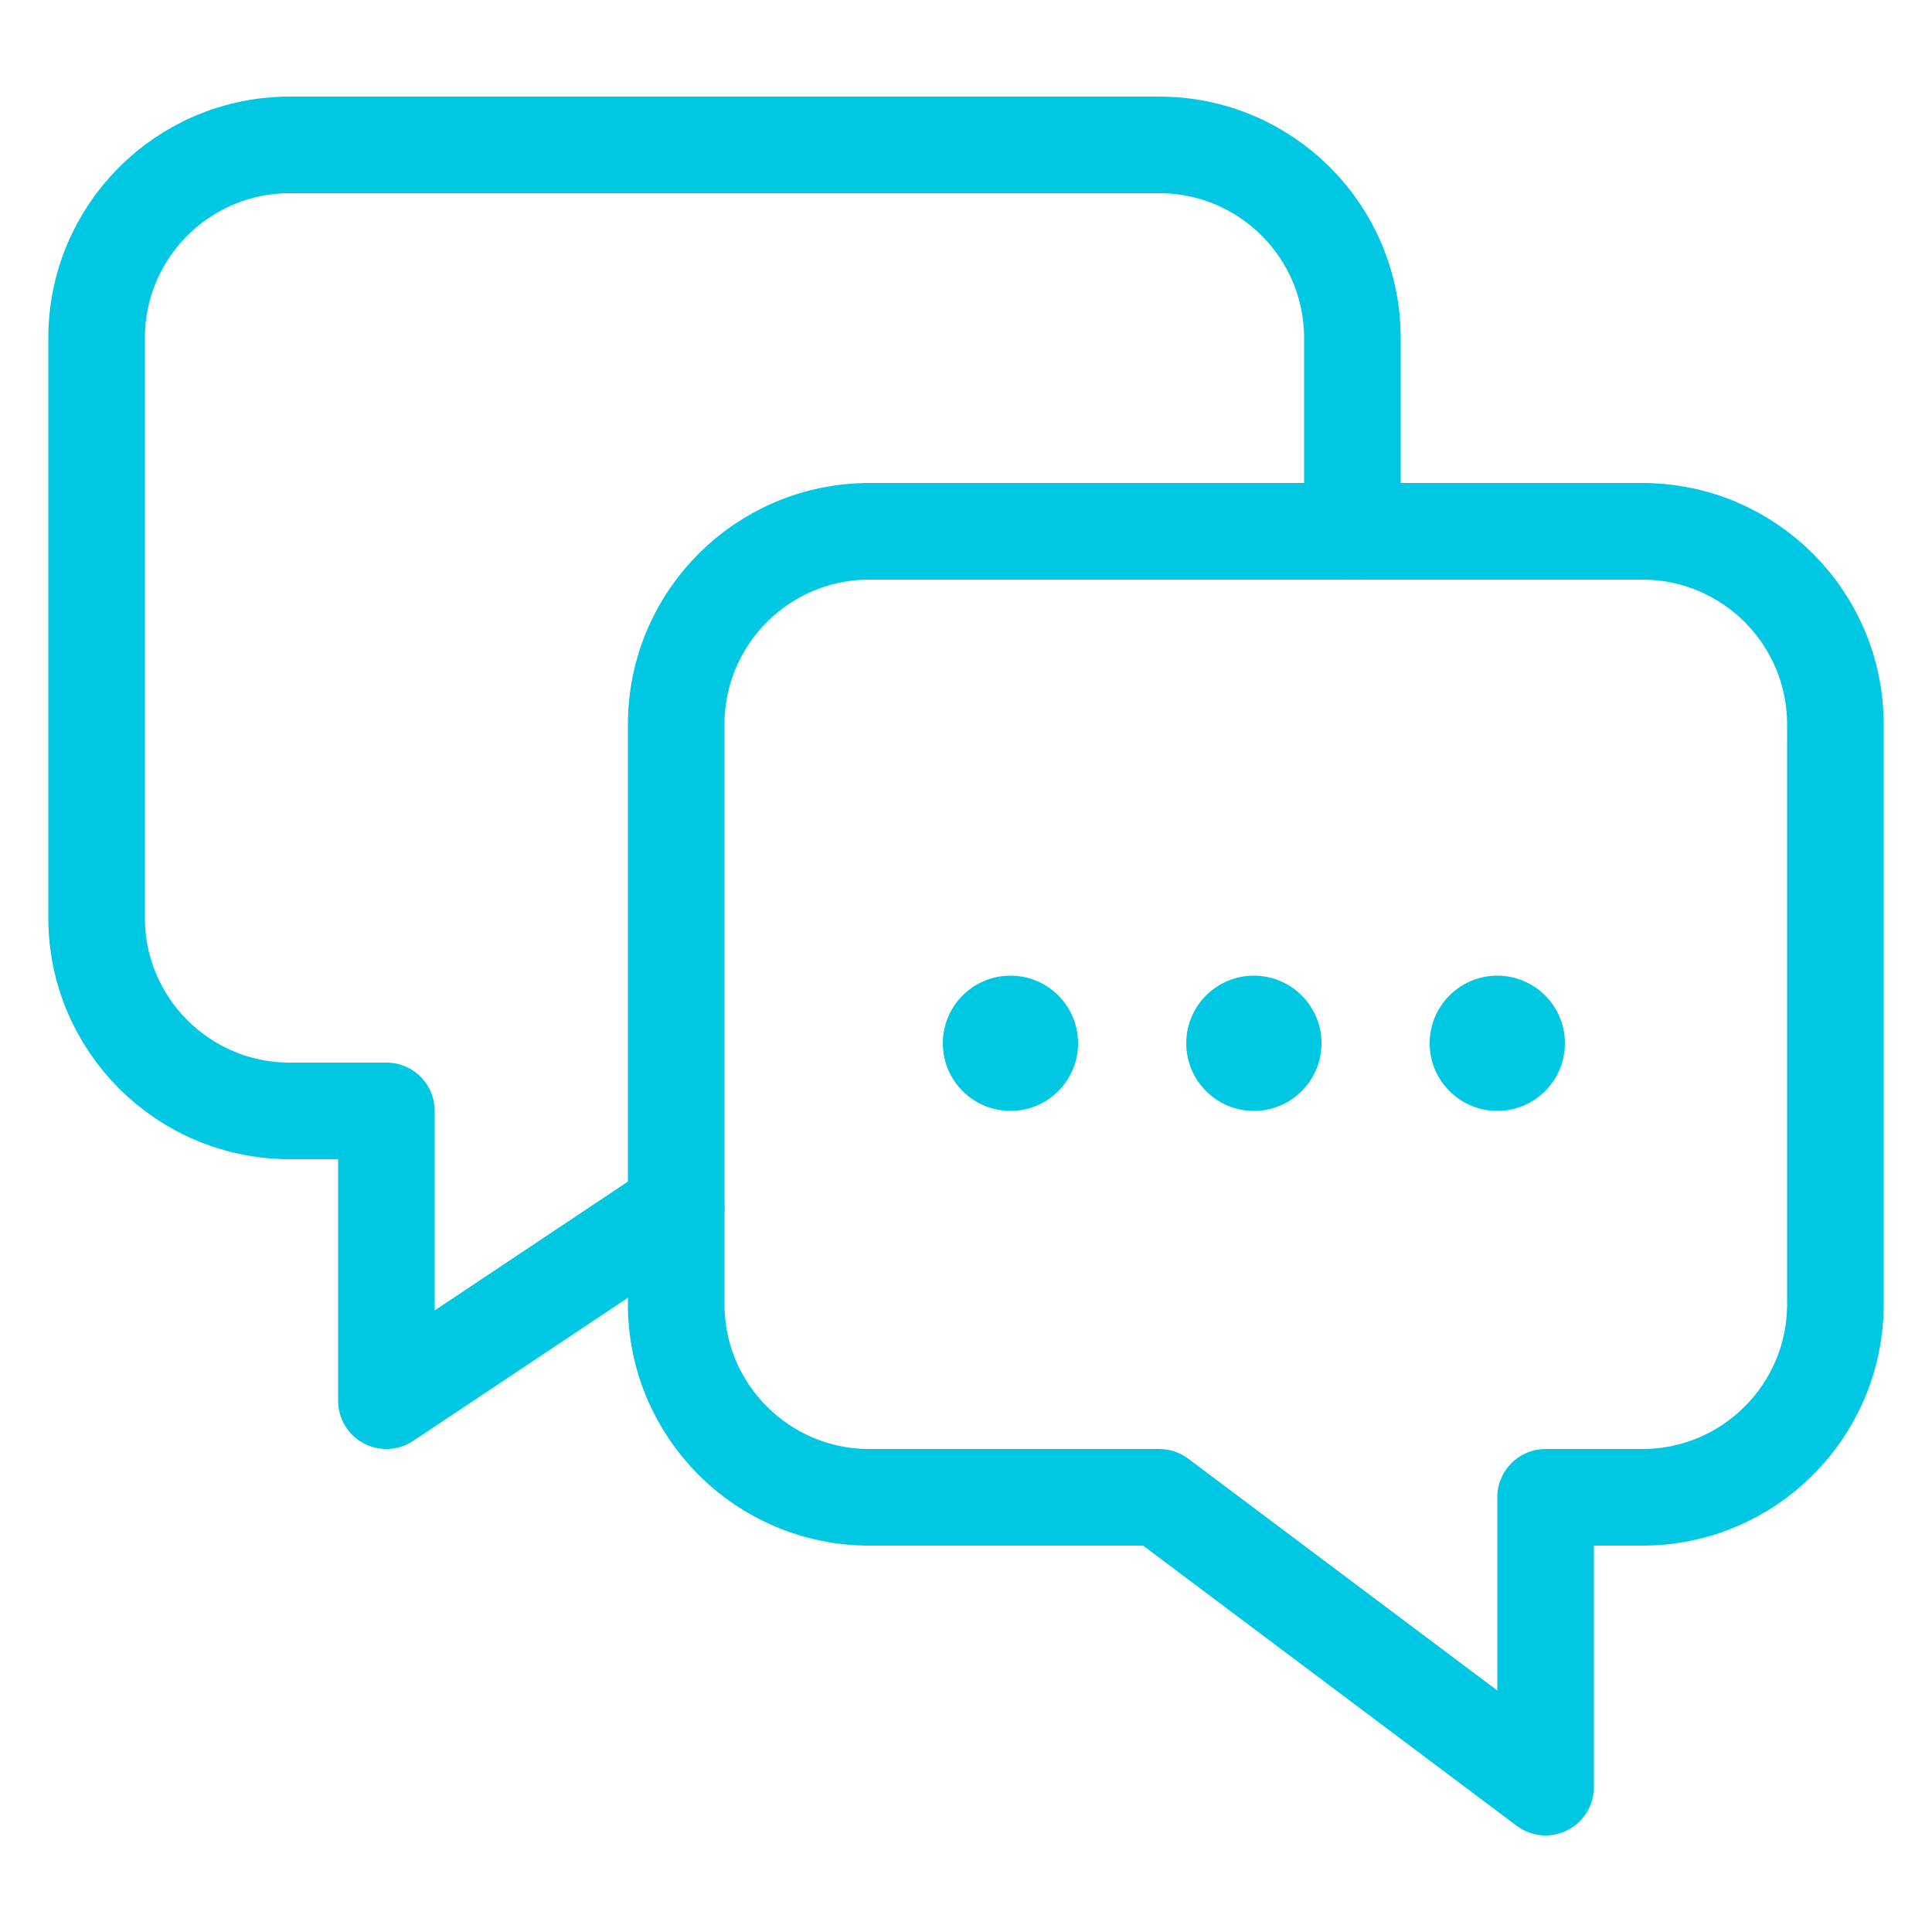
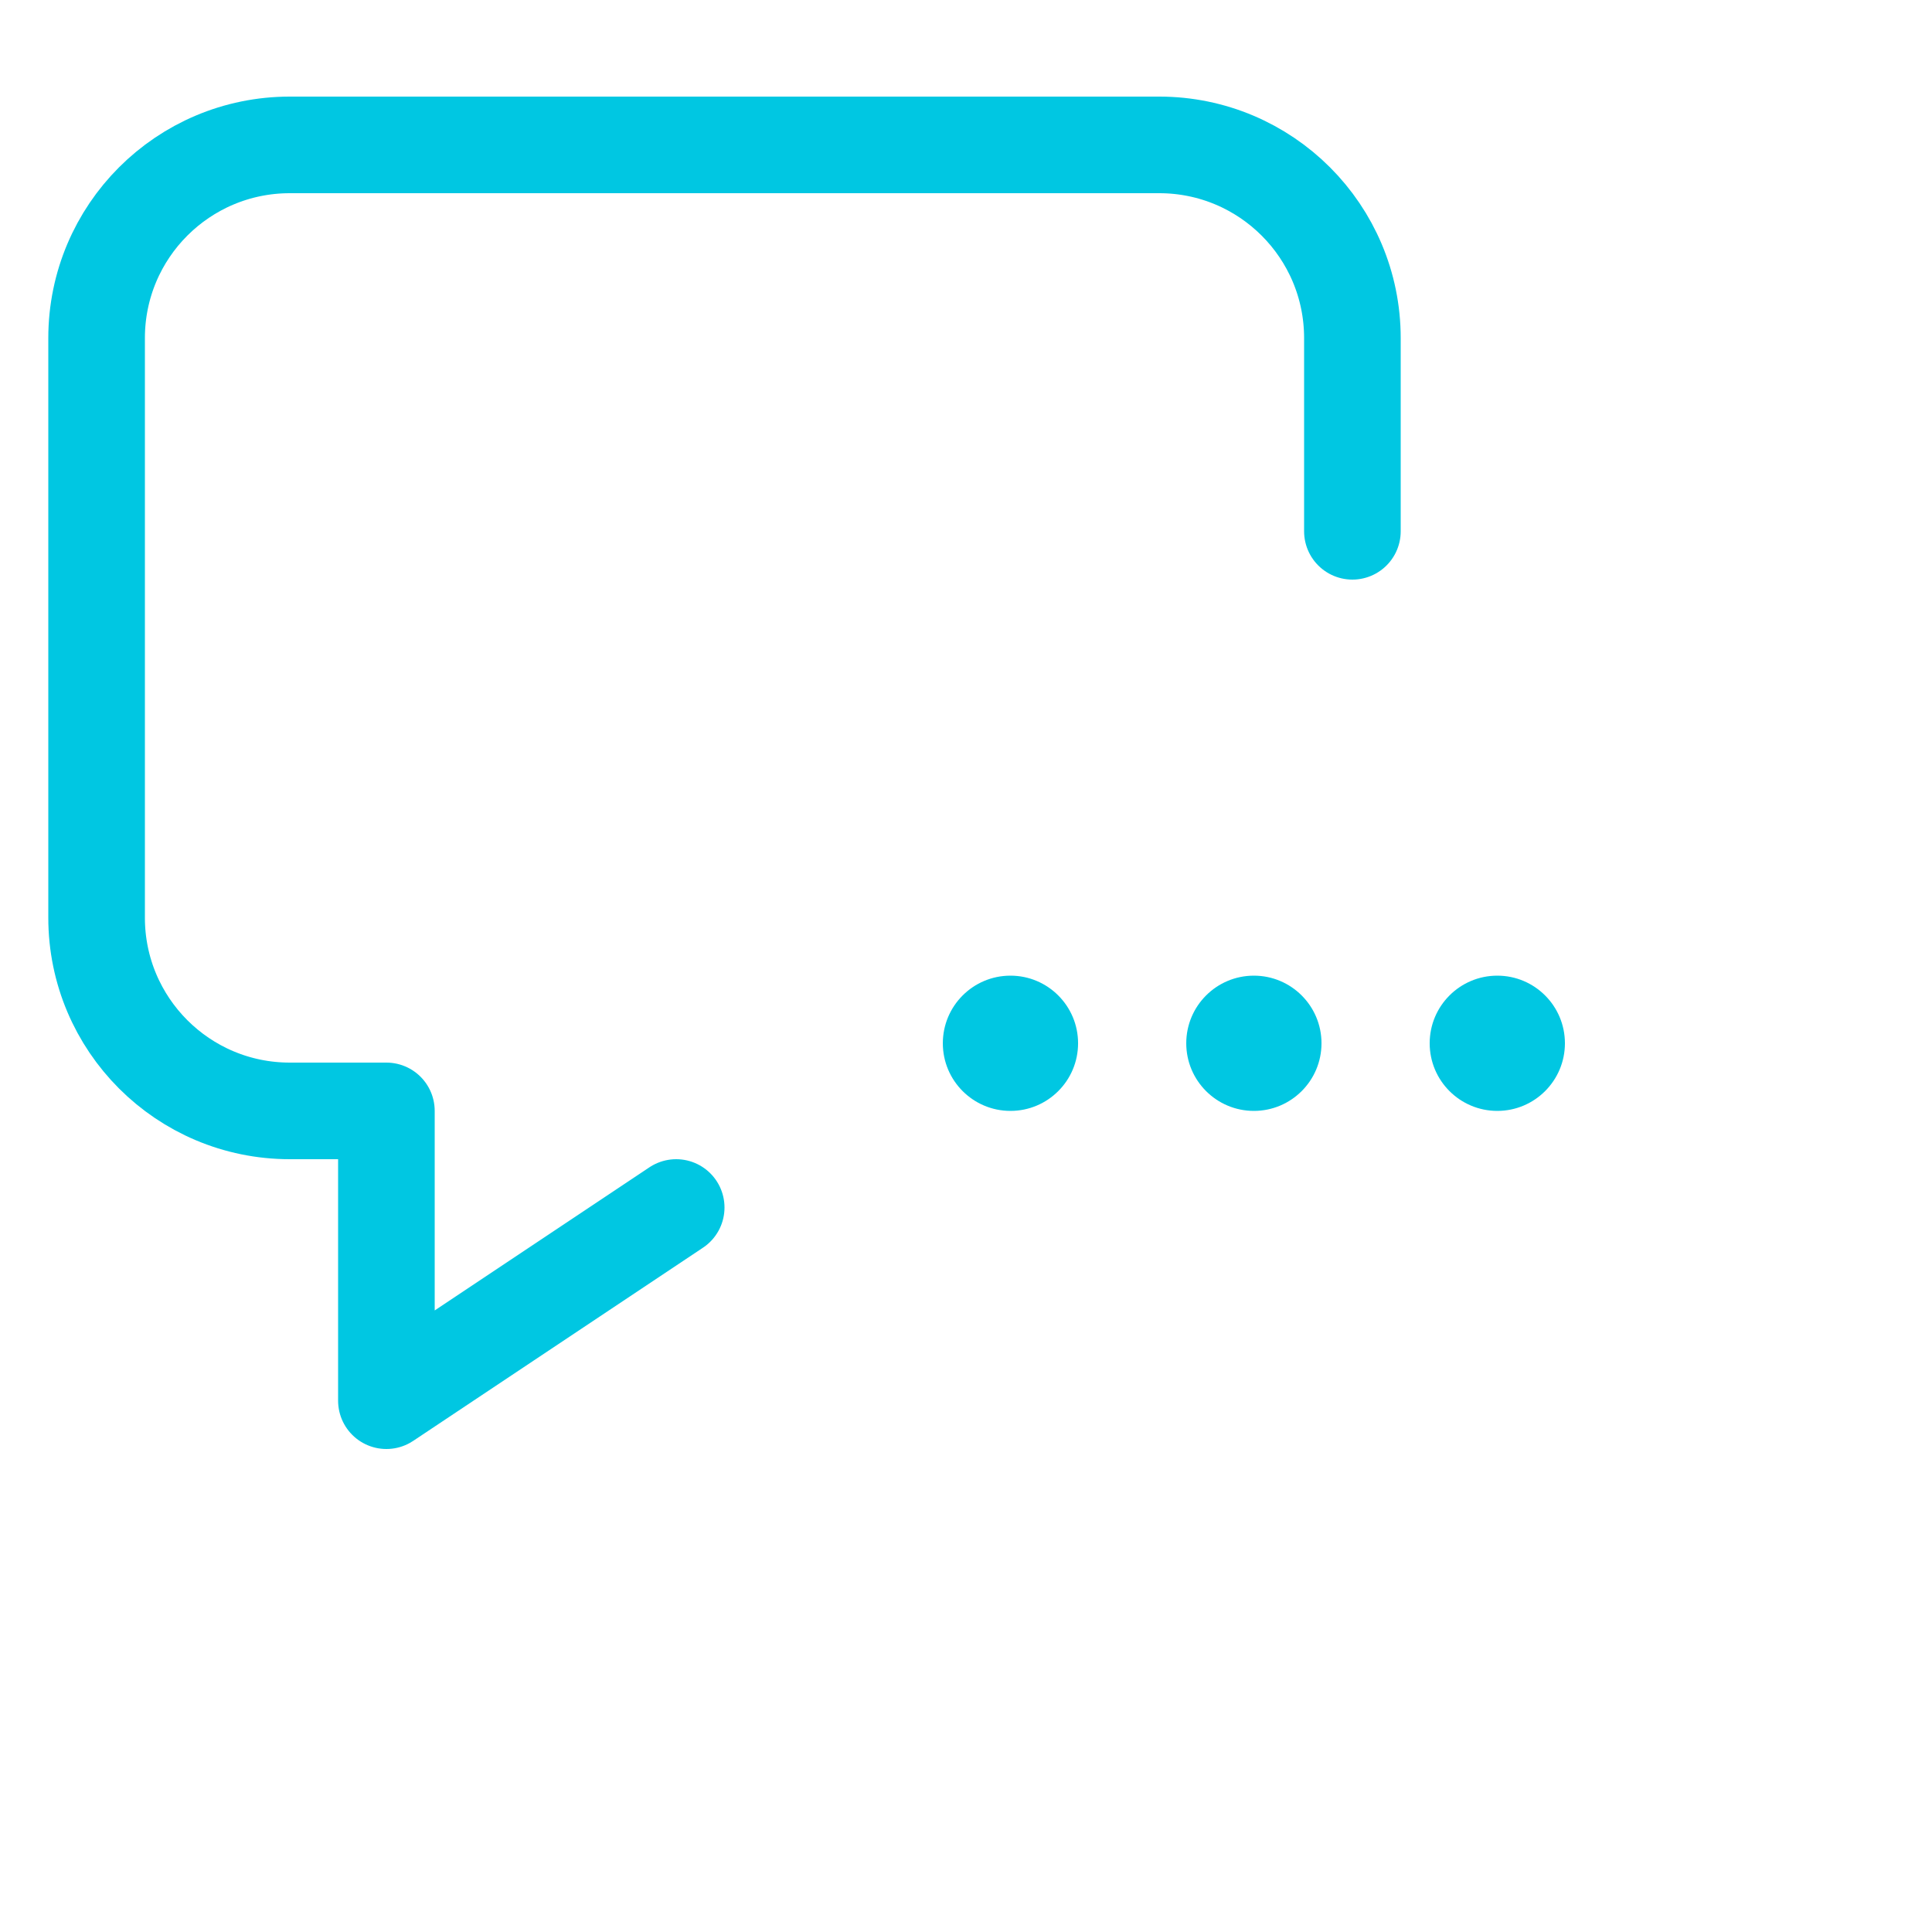
<svg xmlns="http://www.w3.org/2000/svg" width="200" height="200" viewBox="0 0 200 200" fill="none">
-   <path d="M120 155.001L160 185.001V155.001H170C181.05 155.001 190 146.051 190 135.001V75.001C190 63.951 181.05 55.001 170 55.001H90C78.95 55.001 70 63.951 70 75.001V135.001C70 146.051 78.95 155.001 90 155.001H120Z" stroke="#00C7E2" stroke-width="10" stroke-linecap="round" stroke-linejoin="round" />
  <path d="M70 125L40 145V115H30C18.95 115 10 106.05 10 95V35C10 23.95 18.95 15 30 15H120C131.05 15 140 23.95 140 35V55" stroke="#00C7E2" stroke-width="10" stroke-linecap="round" stroke-linejoin="round" />
  <circle cx="155" cy="108" r="7" fill="#00C7E2" />
  <circle cx="129.801" cy="108" r="7" fill="#00C7E2" />
  <circle cx="104.602" cy="108" r="7" fill="#00C7E2" />
</svg>